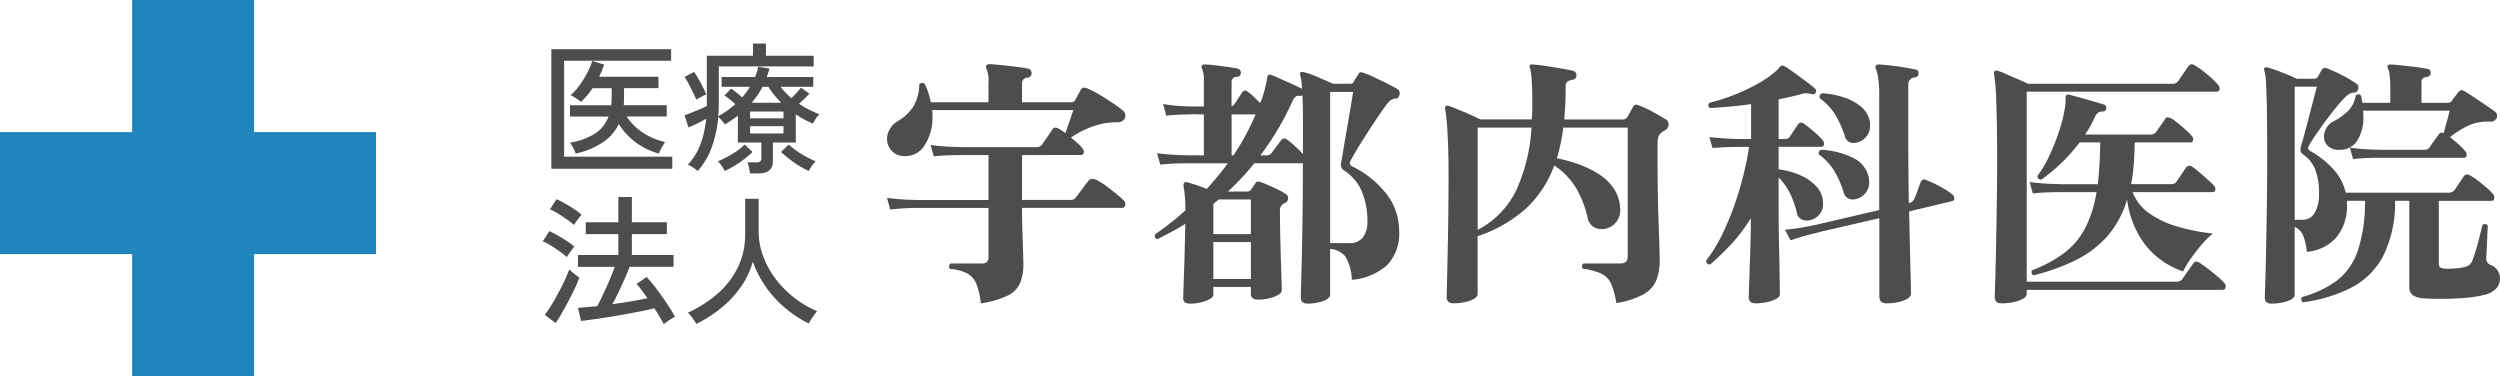
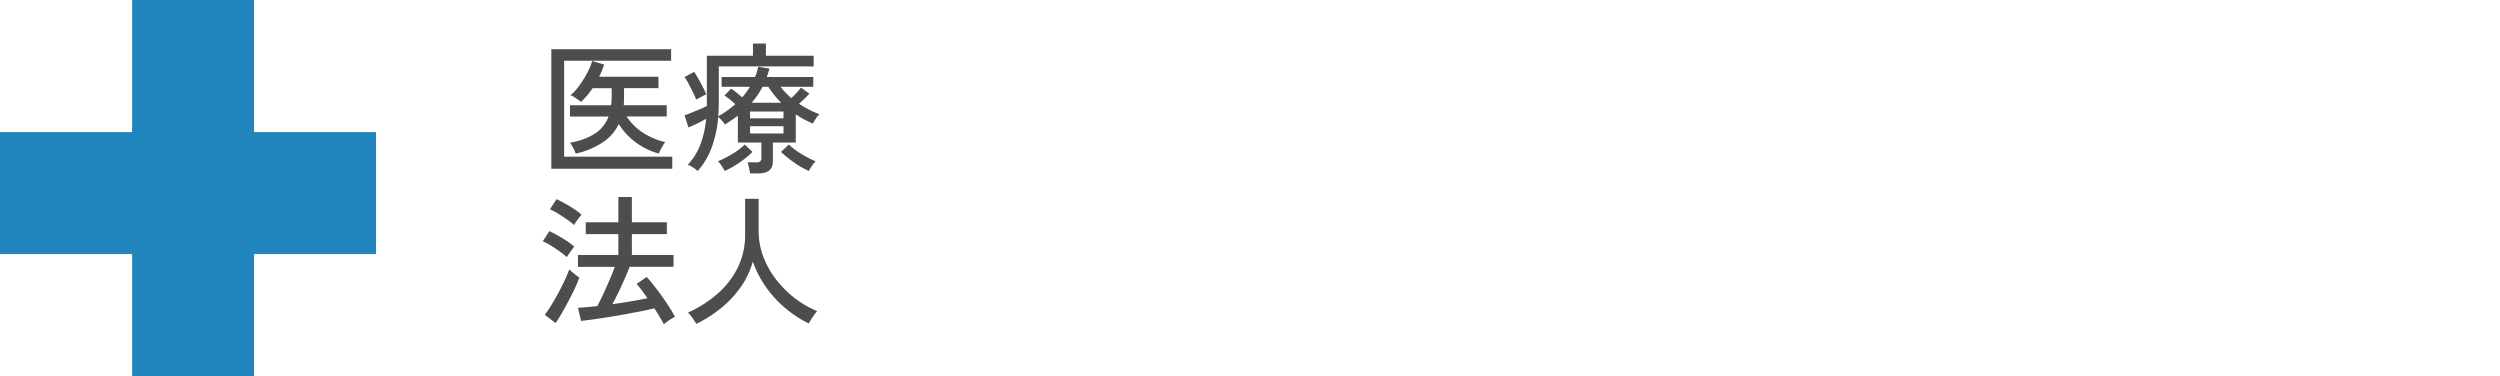
<svg xmlns="http://www.w3.org/2000/svg" width="245.978" height="37" viewBox="0 0 245.978 37">
  <g transform="translate(-60 -31)">
    <path d="M1.246.6v-11.76H13.034v1.134H2.506V-.588h10.64V.6ZM3.64-.882a2.232,2.232,0,0,0-.147-.371q-.1-.217-.217-.42a1.342,1.342,0,0,0-.2-.287,6.534,6.534,0,0,0,2.471-.9A3.394,3.394,0,0,0,6.874-4.536H3.08V-5.642H7.126q.028-.2.042-.406t.014-.434v-.84H5.306A7.58,7.58,0,0,1,4.172-5.978Q4.06-6.062,3.864-6.2t-.392-.259a1.4,1.4,0,0,0-.336-.168A5.393,5.393,0,0,0,4-7.581a10.1,10.1,0,0,0,.777-1.246A5.827,5.827,0,0,0,5.264-10l1.176.35a7.966,7.966,0,0,1-.49,1.2h5.838v1.12H8.4v.84q0,.21-.007.42t-.021.42H12.6v1.106H8.652a5.488,5.488,0,0,0,1.561,1.568,6.857,6.857,0,0,0,2.233.952,3.99,3.99,0,0,0-.217.336q-.133.224-.252.448a1.531,1.531,0,0,0-.147.35A6.923,6.923,0,0,1,9.541-2a6.621,6.621,0,0,1-1.659-1.8,4.51,4.51,0,0,1-1.54,1.785A8.054,8.054,0,0,1,3.64-.882ZM20.79,1.064A3.431,3.431,0,0,0,20.7.5a3.263,3.263,0,0,0-.161-.525h.854a.67.67,0,0,0,.4-.091.431.431,0,0,0,.119-.357v-1.5H19.6V-4.62q-.294.224-.616.441t-.658.427a3.291,3.291,0,0,0-.294-.378,3.331,3.331,0,0,0-.364-.364,11.2,11.2,0,0,1-.637,2.982A7.5,7.5,0,0,1,15.652.826,3.943,3.943,0,0,0,15.19.483,2.353,2.353,0,0,0,14.672.21a6.022,6.022,0,0,0,1.239-1.988,9.818,9.818,0,0,0,.567-2.534q-.392.224-.882.462t-.854.392l-.392-1.19q.294-.112.7-.273t.819-.336q.413-.175.679-.315v-4.942h4.536v-1.2h1.274v1.2h4.7v1.05H17.724v3.5q0,.35-.014.707t-.042.693a9.146,9.146,0,0,0,1.68-1.19q-.266-.238-.532-.455t-.532-.4l.658-.672q.238.168.532.4t.546.455a4.743,4.743,0,0,0,.413-.5q.189-.266.357-.532H18v-.966H21.28a3.664,3.664,0,0,0,.189-.49q.077-.252.133-.518l1.106.182q-.056.21-.126.42t-.14.406H27.02v.966H23.8a6.715,6.715,0,0,0,.5.581q.266.273.56.525a9.063,9.063,0,0,0,.952-1.022l.826.588q-.21.224-.476.49t-.546.5A9.364,9.364,0,0,0,27.636-4.76a1.662,1.662,0,0,0-.357.42q-.2.308-.315.5-.434-.2-.854-.42a8.925,8.925,0,0,1-.812-.49v2.772H23.044V-.14q0,1.2-1.386,1.2Zm5.8-.238a8.532,8.532,0,0,1-1.47-.847A11.579,11.579,0,0,1,23.842-1.05l.77-.728a7.59,7.59,0,0,0,1.246.931,9.561,9.561,0,0,0,1.4.721,2.257,2.257,0,0,0-.385.462A3.187,3.187,0,0,0,26.586.826ZM18.3.826a1.806,1.806,0,0,0-.161-.3q-.119-.189-.259-.378a1.346,1.346,0,0,0-.252-.273,11.049,11.049,0,0,0,1.4-.714,6.686,6.686,0,0,0,1.246-.938l.77.728A9.78,9.78,0,0,1,19.761-.007,9.444,9.444,0,0,1,18.3.826ZM15.5-6.2q-.112-.294-.315-.707t-.42-.826a6.469,6.469,0,0,0-.413-.693l.952-.5q.168.252.392.644t.441.812q.217.42.357.756a2.756,2.756,0,0,0-.308.147q-.2.105-.385.2T15.5-6.2Zm5.46.308H23.87A8.423,8.423,0,0,1,22.6-7.462h-.574a7.449,7.449,0,0,1-.49.819Q21.266-6.258,20.958-5.894ZM20.8-2.87h3.29v-.714H20.8Zm0-1.484h3.29v-.672H20.8ZM12.32,15.9q-.182-.336-.42-.735t-.518-.833q-.476.126-1.183.266t-1.54.294q-.833.154-1.666.287t-1.568.238q-.735.1-1.253.161l-.308-1.288q.364-.028.854-.07t1.05-.1q.266-.5.588-1.19t.623-1.393q.3-.707.511-1.281H3.864V9.092H7.84V7.034H4.634V5.872H7.84V3.38H9.17V5.872h3.444V7.034H9.17V9.092h4.1v1.162H8.946q-.21.56-.5,1.211t-.595,1.3q-.308.644-.6,1.162.938-.126,1.841-.28t1.617-.308q-.294-.406-.567-.777a6.679,6.679,0,0,0-.511-.623l.994-.686q.42.448.938,1.127T12.579,13.8q.5.742.833,1.372a3.59,3.59,0,0,0-.56.329A6.5,6.5,0,0,0,12.32,15.9ZM1.666,15.784.6,14.972a10.035,10.035,0,0,0,.658-.966q.35-.574.693-1.211t.623-1.239a11.13,11.13,0,0,0,.434-1.05q.084.084.273.245t.392.322A2.622,2.622,0,0,0,4,11.3a8.915,8.915,0,0,1-.42,1.029q-.28.595-.623,1.246t-.679,1.232Q1.946,15.392,1.666,15.784ZM2.772,9.3a6.821,6.821,0,0,0-.679-.546q-.427-.308-.882-.588a5.424,5.424,0,0,0-.805-.42L1.05,6.74q.392.182.84.434t.875.532a5.913,5.913,0,0,1,.735.56q-.07.084-.224.294t-.3.42A2.847,2.847,0,0,0,2.772,9.3Zm.714-3.164A8.245,8.245,0,0,0,2.8,5.606q-.434-.308-.889-.588a5.424,5.424,0,0,0-.8-.42L1.75,3.6a8.755,8.755,0,0,1,.84.42q.476.266.917.56a5.376,5.376,0,0,1,.707.546q-.07.084-.231.287t-.3.406A2.884,2.884,0,0,0,3.486,6.138Zm12.026,9.73q-.14-.238-.385-.581a3.523,3.523,0,0,0-.441-.525,11.9,11.9,0,0,0,2.947-1.89,8.17,8.17,0,0,0,1.974-2.583,7.286,7.286,0,0,0,.707-3.213V3.562h1.33v3.15a7.124,7.124,0,0,0,.469,2.569,8.671,8.671,0,0,0,1.281,2.261,10.141,10.141,0,0,0,1.841,1.82A9.44,9.44,0,0,0,27.4,14.608q-.112.126-.28.357t-.315.469q-.147.238-.231.392A11.478,11.478,0,0,1,24.248,14.3a10.88,10.88,0,0,1-1.89-2.065,10.306,10.306,0,0,1-1.288-2.5,8.13,8.13,0,0,1-1.183,2.506A10.161,10.161,0,0,1,17.962,14.3,13.039,13.039,0,0,1,15.512,15.868Z" transform="translate(113 47)" fill="#4e4d4d" />
-     <path d="M10.5,1.846a6.861,6.861,0,0,0-.429-1.9,2.088,2.088,0,0,0-.9-1.04,4.325,4.325,0,0,0-1.69-.442.353.353,0,0,1-.1-.26A.326.326,0,0,1,7.54-2.08h3.068a.632.632,0,0,0,.52-.169.728.728,0,0,0,.13-.455V-7.54H3.978q-.416,0-1.066.039t-1.326.117L1.274-8.528q1.274.156,2.2.182l.923.026h6.864v-4.42H8.281q-.429,0-1.079.026t-1.326.1l-.312-1.118q1.274.156,2.2.182l.923.026h7.28a.65.65,0,0,0,.572-.26q.156-.234.507-.741t.481-.715a.432.432,0,0,1,.338-.208.818.818,0,0,1,.286.1,2.684,2.684,0,0,1,.325.195q.169.117.351.247l.78-2.262H5.72a1.975,1.975,0,0,1,.026.325v.325a4.961,4.961,0,0,1-.728,2.743,2.2,2.2,0,0,1-1.924,1.131,1.717,1.717,0,0,1-1.365-.52,1.731,1.731,0,0,1-.455-1.17,1.912,1.912,0,0,1,.26-.936,2.16,2.16,0,0,1,.754-.78,4.832,4.832,0,0,0,1.534-1.4,4.39,4.39,0,0,0,.624-2.236.372.372,0,0,1,.286-.156.318.318,0,0,1,.234.078,5.334,5.334,0,0,1,.377.9q.143.455.247.923h5.668v-1.872a3.051,3.051,0,0,0-.182-1.378.39.39,0,0,1-.052-.338.35.35,0,0,1,.312-.156q.286,0,.806.052t1.131.117q.611.065,1.131.143t.78.13a.408.408,0,0,1,.312.416.424.424,0,0,1-.416.468.532.532,0,0,0-.52.572v1.846h4.784a.715.715,0,0,0,.286-.039.571.571,0,0,0,.182-.2q.1-.208.26-.494t.26-.468a.371.371,0,0,1,.312-.234.863.863,0,0,1,.338.078,7.742,7.742,0,0,1,1.105.559q.689.4,1.365.858a11.72,11.72,0,0,1,1.04.767.62.62,0,0,1,.234.52.545.545,0,0,1-.078.286.785.785,0,0,1-.728.338,9.109,9.109,0,0,0-1.118.078,7.9,7.9,0,0,0-1.7.494,9.063,9.063,0,0,0-1.729.936q.364.286.676.572a3.836,3.836,0,0,1,.468.494.572.572,0,0,1,.13.312q0,.338-.312.338H14.56v4.42h4.628a1.611,1.611,0,0,0,.4-.039.526.526,0,0,0,.273-.221q.13-.156.377-.494t.494-.663q.247-.325.351-.455a.52.52,0,0,1,.39-.208,1.5,1.5,0,0,1,.663.247,8.8,8.8,0,0,1,.91.611q.481.364.9.715t.624.559a.472.472,0,0,1,.156.338q0,.39-.338.39H14.56q0,1.2.039,2.366t.065,2.028q.026.858.026,1.144a4.857,4.857,0,0,1-.312,1.833,2.508,2.508,0,0,1-1.209,1.248A8.855,8.855,0,0,1,10.5,1.846Zm20.618.026a.963.963,0,0,1-.52-.117A.5.5,0,0,1,30.42,1.3q0-.156.026-.949t.065-1.924q.039-1.131.065-2.314t.052-2.093q-.65.416-1.339.78T27.9-4.472q-.364-.078-.26-.468.754-.52,1.508-1.105t1.482-1.261A12.3,12.3,0,0,0,30.446-9.7v-.1a.462.462,0,0,1,.052-.208.351.351,0,0,1,.338-.052q.364.1.884.273t1.014.377q.546-.6,1.066-1.235t1.014-1.287H30.576q-.416,0-1.066.026t-1.352.1l-.312-1.118q1.3.156,2.21.182l.91.026h1.482v-4.03H31.72a2.978,2.978,0,0,0-.6,0l-.689.013q-.689.013-1.677.117l-.312-1.144a18.418,18.418,0,0,0,1.95.208l.728.026h1.326v-2.47a2.82,2.82,0,0,0-.182-1.248q-.1-.182-.026-.286.052-.13.26-.13a9.346,9.346,0,0,1,1,.078q.663.078,1.326.169t.975.169a.373.373,0,0,1,.286.364.392.392,0,0,1-.364.442.5.5,0,0,0-.546.546v2.34a.531.531,0,0,0,.312-.234q.13-.182.39-.6t.364-.546a.372.372,0,0,1,.286-.156.249.249,0,0,1,.182.078,4.116,4.116,0,0,1,.624.507q.338.325.65.637a5.093,5.093,0,0,0,.325-.858q.143-.494.247-.949t.13-.663a.3.3,0,0,1,.1-.26.241.241,0,0,1,.286-.026,3.526,3.526,0,0,1,.559.221q.429.2.962.429t.975.442q.442.208.546.26a7.6,7.6,0,0,0-.078-.832,4.686,4.686,0,0,0-.1-.494.231.231,0,0,1-.026-.1q0-.312.338-.208a7.423,7.423,0,0,1,1.391.481q.871.377,1.521.663h1.664q.286,0,.364-.182a1.876,1.876,0,0,1,.195-.338q.143-.208.247-.39a.328.328,0,0,1,.468-.182,7.218,7.218,0,0,1,1,.4q.637.3,1.313.637t1.118.6a.438.438,0,0,1,.182.416.6.6,0,0,1-.1.338.306.306,0,0,1-.26.156.923.923,0,0,0-.533.169,3.72,3.72,0,0,0-.455.507q-.442.6-.975,1.4t-1.053,1.612q-.52.806-.91,1.469t-.546.975a.6.6,0,0,0-.078.234q0,.156.26.312A9.734,9.734,0,0,1,50.479-8.84a5.922,5.922,0,0,1,1.183,3.588,4.428,4.428,0,0,1-1.2,3.354,5.941,5.941,0,0,1-3.458,1.43,4.634,4.634,0,0,0-.637-2.3,2.156,2.156,0,0,0-1.495-.741V.962q0,.416-.7.663a4.593,4.593,0,0,1-1.534.247q-.65,0-.65-.624,0-.234.052-1.989t.1-4.654q.052-2.9.052-6.539H37.414q-.6.754-1.261,1.456T34.814-9.152h1.872A.454.454,0,0,0,37.1-9.36l.416-.6a.3.3,0,0,1,.26-.182.825.825,0,0,1,.234.052q.312.1.793.312t.962.442a5.19,5.19,0,0,1,.767.442.407.407,0,0,1,.208.364.505.505,0,0,1-.338.52.386.386,0,0,0-.182.1.739.739,0,0,0-.286.676q0,.936.026,2.21t.065,2.5q.039,1.222.065,2.093t.026,1q0,.234-.351.442a3.248,3.248,0,0,1-.884.338,4.538,4.538,0,0,1-1.079.13.951.951,0,0,1-.533-.13.521.521,0,0,1-.195-.468V.234H33.384V.988q0,.338-.728.611A4.333,4.333,0,0,1,31.122,1.872ZM47.138-18.954H44.876V-4.082h1.872a1.6,1.6,0,0,0,1.365-.572,2.642,2.642,0,0,0,.429-1.612,7.5,7.5,0,0,0-.533-2.847,4.494,4.494,0,0,0-1.781-2.119.667.667,0,0,1-.286-.676q.052-.286.169-.988t.273-1.6q.156-.9.312-1.807t.273-1.625Q47.086-18.642,47.138-18.954ZM37.076-4.186H33.384v3.64h3.692ZM33.384-7.93v2.964h3.692V-8.372H33.9a2.074,2.074,0,0,1-.247.208A2.3,2.3,0,0,0,33.384-7.93Zm4.628-4.784h.546a.611.611,0,0,0,.572-.26l.936-1.248a.372.372,0,0,1,.286-.156.505.505,0,0,1,.26.1,6.887,6.887,0,0,1,.78.637q.468.429.806.793v-3.484q0-1.4-.052-2.288a.463.463,0,0,1-.312.052q-.39-.1-.7.6a27.937,27.937,0,0,1-1.456,2.782A27.93,27.93,0,0,1,38.012-12.714Zm-.468-4.03H35.178v4.03h.182A24.4,24.4,0,0,0,37.544-16.744ZM57.018,1.846q-.676,0-.676-.624,0-.156.026-1.287t.065-2.86q.039-1.729.065-3.77t.026-4.017q0-2.418-.1-4.173a19.783,19.783,0,0,0-.234-2.379.341.341,0,0,1,.052-.286.277.277,0,0,1,.312-.026q.52.182,1.417.559t1.7.767h5.044q.026-.364.039-.715t.013-.715q0-1.82-.078-2.639a4.742,4.742,0,0,0-.156-1,.277.277,0,0,1,0-.286.411.411,0,0,1,.26-.052q.442.026,1.157.13t1.495.234q.78.13,1.326.26a.444.444,0,0,1,.338.468.411.411,0,0,1-.39.416,1.015,1.015,0,0,0-.546.221.664.664,0,0,0-.13.455v.338q0,.78-.039,1.5t-.091,1.391h5.694a.524.524,0,0,0,.52-.26,5.217,5.217,0,0,0,.26-.455q.156-.3.26-.481.156-.26.338-.26a.825.825,0,0,1,.234.052,10.919,10.919,0,0,1,1.365.637q.741.4,1.287.741a.553.553,0,0,1,.312.494.705.705,0,0,1-.39.624.719.719,0,0,0-.143.065.6.6,0,0,0-.117.091.927.927,0,0,0-.351.416,2.256,2.256,0,0,0-.091.754v2.106q0,1.326.026,2.847t.078,2.912q.052,1.391.078,2.353t.026,1.2a5.316,5.316,0,0,1-.338,2A2.864,2.864,0,0,1,75.7.962a8.2,8.2,0,0,1-2.665.858,8.306,8.306,0,0,0-.507-1.872,2,2,0,0,0-.923-1,6.152,6.152,0,0,0-1.872-.507.466.466,0,0,1-.078-.234.29.29,0,0,1,.156-.286h3.64q.7,0,.7-.676V-15.444H67.808a17.771,17.771,0,0,1-.624,3.016,14.544,14.544,0,0,1,2.119.585,10.024,10.024,0,0,1,1.963.949A5.07,5.07,0,0,1,72.748-9.5a3.7,3.7,0,0,1,.65,1.885,1.92,1.92,0,0,1-.494,1.6,1.84,1.84,0,0,1-1.326.559,1.454,1.454,0,0,1-.845-.26,1.282,1.282,0,0,1-.507-.78,10.571,10.571,0,0,0-1.04-2.808,7.072,7.072,0,0,0-2.262-2.418,10.791,10.791,0,0,1-2.808,4.264,13.568,13.568,0,0,1-4.732,2.7V.936q0,.26-.364.468a3.179,3.179,0,0,1-.91.325A5.2,5.2,0,0,1,57.018,1.846Zm7.67-17.29h-5.3V-5.382a8.633,8.633,0,0,0,3.861-4.03A17.524,17.524,0,0,0,64.688-15.444ZM86.71,1.846q-.65,0-.65-.624,0-.1.026-.858l.065-1.885q.039-1.131.078-2.444t.039-2.561a16.527,16.527,0,0,1-2,2.626q-1.04,1.092-2,1.924h-.052a.333.333,0,0,1-.26-.117.368.368,0,0,1-.1-.247,15.23,15.23,0,0,0,1.794-3.016,29.708,29.708,0,0,0,1.469-3.9,31.372,31.372,0,0,0,.975-4.29H84.994l-.689.013q-.689.013-1.807.091l-.312-1.066q1.378.13,2.08.156l.7.026h1.326v-3.432q-1.092.156-2.119.247t-1.937.143a.372.372,0,0,1-.156-.286.5.5,0,0,1,.1-.234,17.322,17.322,0,0,0,2.353-.741,18.878,18.878,0,0,0,2.353-1.1,10.317,10.317,0,0,0,1.82-1.248l.234-.234a1.953,1.953,0,0,0,.182-.208.359.359,0,0,1,.234-.13.613.613,0,0,1,.26.078q.312.182.9.611t1.183.871q.6.442.884.7a.318.318,0,0,1,.052.416.309.309,0,0,1-.39.13,2.551,2.551,0,0,0-.546-.078,1.32,1.32,0,0,0-.364.052l-.468.13q-.416.1-.884.208T89-18.226v3.9h.65a.48.48,0,0,0,.442-.208q.13-.208.39-.6t.416-.6a.419.419,0,0,1,.312-.208.505.505,0,0,1,.26.1,11.787,11.787,0,0,1,.988.78,8.545,8.545,0,0,1,.884.858.572.572,0,0,1,.13.312q0,.338-.286.338H89v2.21a7.77,7.77,0,0,1,2.158.6,4.618,4.618,0,0,1,1.6,1.131,2.4,2.4,0,0,1,.611,1.651,1.51,1.51,0,0,1-.52,1.235,1.665,1.665,0,0,1-1.066.429,1.137,1.137,0,0,1-.611-.169.763.763,0,0,1-.351-.481,8.974,8.974,0,0,0-.7-2.028A5.954,5.954,0,0,0,89-10.53v3.2q0,.78.013,1.807t.039,2.106q.026,1.079.039,2.015T89.115.169q.013.637.013.767,0,.26-.364.468a3.179,3.179,0,0,1-.923.325A5.506,5.506,0,0,1,86.71,1.846Zm12.9,0q-.7,0-.7-.676v-7.7q-1.482.338-2.821.65t-2.21.507q-.871.2-1,.247l-.416.1q-.416.1-1.027.273t-1.261.4l-.546-1.04q1.248-.13,2.158-.312l.91-.182L98.9-7.332V-18.564a11.128,11.128,0,0,0-.117-1.833,3.26,3.26,0,0,0-.221-.845.324.324,0,0,1,0-.312.353.353,0,0,1,.26-.1q.26,0,.767.052t1.079.13q.572.078,1.079.169t.741.143a.267.267,0,0,1,.234.156.7.7,0,0,1,.052.26q-.026.312-.39.364a.678.678,0,0,0-.624.78v5.486q0,1.586.013,3.133t.039,2.951h.052a.711.711,0,0,0,.494-.416q.13-.286.312-.806t.286-.78q.182-.442.546-.26a11.258,11.258,0,0,1,1.391.65,7.908,7.908,0,0,1,1.183.754.52.52,0,0,1,.208.39.261.261,0,0,1-.208.286L101.842-7.2q.052,2.236.091,4T102-.364q.026,1.066.026,1.222,0,.442-.741.715A4.827,4.827,0,0,1,99.606,1.846ZM96.33-8.372a1.025,1.025,0,0,1-.559-.156A.848.848,0,0,1,95.42-9a9.285,9.285,0,0,0-.949-2.184,5.422,5.422,0,0,0-1.5-1.612.289.289,0,0,1-.026-.13.326.326,0,0,1,.26-.338,7.994,7.994,0,0,1,3.029.754,2.774,2.774,0,0,1,1.625,1.924,1.673,1.673,0,0,1,.039.221,2.239,2.239,0,0,1,.013.247,1.6,1.6,0,0,1-.533,1.287A1.636,1.636,0,0,1,96.33-8.372Zm.078-5.564a.848.848,0,0,1-.884-.624,9.718,9.718,0,0,0-.988-2.21,5.511,5.511,0,0,0-1.482-1.56.181.181,0,0,0-.013-.078.115.115,0,0,1-.013-.052.347.347,0,0,1,.286-.364,8.456,8.456,0,0,1,2.093.4,5.244,5.244,0,0,1,1.664.884,2.415,2.415,0,0,1,.871,1.391.665.665,0,0,1,.052.247v.247a1.588,1.588,0,0,1-.52,1.261A1.614,1.614,0,0,1,96.408-13.936ZM114.088-.91a.349.349,0,0,1-.195-.234.294.294,0,0,1,.039-.26,13.054,13.054,0,0,0,3.146-1.69,7.355,7.355,0,0,0,2.054-2.4,11.66,11.66,0,0,0,1.144-3.6h-3.861q-.429,0-1.079.026t-1.326.1l-.312-1.118q1.274.156,2.21.182l.936.026h3.562a39.941,39.941,0,0,0,.234-4.108h-2.028a17.11,17.11,0,0,1-3.77,3.666q-.416-.052-.364-.39a11.21,11.21,0,0,0,1.209-2.067,21.412,21.412,0,0,0,.962-2.47,13.292,13.292,0,0,0,.533-2.223,3.81,3.81,0,0,0,.052-.559v-.325q0-.39.312-.338l.6.156q.494.13,1.118.312t1.131.325q.507.143.637.195a.286.286,0,0,1,.208.286.351.351,0,0,1-.117.312.481.481,0,0,1-.273.078.829.829,0,0,0-.455.143,1.314,1.314,0,0,0-.3.455,11.7,11.7,0,0,1-.936,1.664h6.422a.65.65,0,0,0,.572-.26q.13-.208.442-.637t.416-.611a.318.318,0,0,1,.286-.182,1.458,1.458,0,0,1,.715.364q.481.364.975.806a6.525,6.525,0,0,1,.7.7.447.447,0,0,1,.1.286q0,.312-.26.312h-5.486q-.026,1.144-.1,2.171a16.1,16.1,0,0,1-.26,1.937h3.9a.611.611,0,0,0,.572-.26q.156-.208.481-.7t.455-.676a.429.429,0,0,1,.312-.182.613.613,0,0,1,.26.078,8.367,8.367,0,0,1,.754.585q.442.377.858.754a7.941,7.941,0,0,1,.6.585.448.448,0,0,1,.1.286q0,.312-.26.312h-7.878a4.458,4.458,0,0,0,1.625,2.08,9.176,9.176,0,0,0,2.795,1.313,20.494,20.494,0,0,0,3.484.689,8.058,8.058,0,0,0-1.2,1.183q-.6.715-1.066,1.4A8.859,8.859,0,0,0,128.8-1.3a7.888,7.888,0,0,1-3.757-2.652,9.246,9.246,0,0,1-1.755-4.42,9.553,9.553,0,0,1-2.015,3.692,10.386,10.386,0,0,1-3.12,2.314A20.915,20.915,0,0,1,114.088-.91Zm-3.146,2.756q-.676,0-.676-.624,0-.156.039-1.352t.078-3.107q.039-1.911.078-4.29t.039-4.9q0-3.484-.091-5.642a19.763,19.763,0,0,0-.221-2.7q0-.182.078-.234a.255.255,0,0,1,.234-.052,6.66,6.66,0,0,1,.845.325q.559.247,1.17.507t1.027.468h14.17a.678.678,0,0,0,.6-.26q.156-.234.507-.741t.481-.715a.432.432,0,0,1,.338-.208.818.818,0,0,1,.286.1,6.032,6.032,0,0,1,.806.546q.468.364.9.754a6.09,6.09,0,0,1,.637.65.572.572,0,0,1,.13.312q0,.338-.312.338H113.412V-.286h14.716a.678.678,0,0,0,.6-.26q.1-.156.312-.455t.429-.611q.221-.312.3-.442a.432.432,0,0,1,.338-.208.527.527,0,0,1,.286.1q.338.208.845.6t.962.78a7.265,7.265,0,0,1,.663.624.572.572,0,0,1,.13.312q0,.364-.312.364H113.412V.91q0,.286-.377.494a3.369,3.369,0,0,1-.949.325A5.7,5.7,0,0,1,110.942,1.846Zm26.546.026q-.65,0-.65-.572,0-.156.039-1.313t.078-3.068q.039-1.911.078-4.342t.039-5.109q0-2.678-.026-4.42t-.078-2.73a6.406,6.406,0,0,0-.182-1.4.174.174,0,0,1,.026-.234.3.3,0,0,1,.26-.052,12.417,12.417,0,0,1,1.391.468q.871.338,1.521.65h1.69a.43.43,0,0,0,.39-.208q.052-.1.156-.286l.208-.364a.389.389,0,0,1,.494-.182,13.655,13.655,0,0,1,1.443.65,12.5,12.5,0,0,1,1.469.858.419.419,0,0,1,.208.416.549.549,0,0,1-.091.3.388.388,0,0,1-.3.169,1.147,1.147,0,0,0-.663.247,5.238,5.238,0,0,0-.559.533q-.39.442-.884,1.066t-.962,1.274q-.468.65-.845,1.209a8.538,8.538,0,0,0-.533.871.447.447,0,0,0-.1.286q0,.156.234.286a8.93,8.93,0,0,1,2.2,1.729,5.158,5.158,0,0,1,1.261,2.353h10.088a.708.708,0,0,0,.624-.26l.884-1.326a.432.432,0,0,1,.338-.208.491.491,0,0,1,.156.026.656.656,0,0,1,.156.078,6.051,6.051,0,0,1,.78.52q.442.338.858.7a4.759,4.759,0,0,1,.6.6.457.457,0,0,1,.13.338q0,.338-.286.338h-5.174V-2.08q0,.338.221.429a1.834,1.834,0,0,0,.663.091,9.19,9.19,0,0,0,.962-.052,4.388,4.388,0,0,0,.754-.13,1.1,1.1,0,0,0,.494-.273,1.574,1.574,0,0,0,.286-.559q.156-.416.338-1.04T158-4.862q.156-.624.26-1.014a.466.466,0,0,1,.234-.078.285.285,0,0,1,.286.182q-.026.364-.052.988t-.052,1.209q-.026.585-.052.9v.1a.636.636,0,0,0,.39.624,1.419,1.419,0,0,1,.962,1.378,1.463,1.463,0,0,1-.338.923,2.228,2.228,0,0,1-1.2.663,11.061,11.061,0,0,1-1.95.3q-1.17.091-2.314.091-.494,0-.923-.013t-.793-.039a2.114,2.114,0,0,1-1.053-.3.992.992,0,0,1-.351-.871V-8.242h-1.4a11.752,11.752,0,0,1-1.17,5.434A7.419,7.419,0,0,1,145.353.3a14.7,14.7,0,0,1-4.771,1.443.372.372,0,0,1-.156-.286.318.318,0,0,1,.078-.234A10.358,10.358,0,0,0,143.936-.4a6.228,6.228,0,0,0,2.041-2.9,14.981,14.981,0,0,0,.715-4.94h-1.768V-7.9A4.885,4.885,0,0,1,143.91-4.68a4.318,4.318,0,0,1-2.938,1.456,5.579,5.579,0,0,0-.39-1.664,1.54,1.54,0,0,0-.806-.78V1.014q0,.26-.351.455a3.013,3.013,0,0,1-.884.3A5.489,5.489,0,0,1,137.488,1.872Zm8.034-14.222-.312-1.118q1.274.156,2.2.182l.923.026h4.16a.611.611,0,0,0,.572-.26q.13-.208.442-.637t.442-.611a.318.318,0,0,1,.286-.182.427.427,0,0,1,.1.013.508.508,0,0,1,.1.039q.13-.494.312-1.144t.286-1.066H146.51q0,.13.013.273t.013.273a4.29,4.29,0,0,1-.6,2.392,1.955,1.955,0,0,1-1.742.91,1.506,1.506,0,0,1-1.17-.4,1.307,1.307,0,0,1-.364-.9,1.659,1.659,0,0,1,.247-.858,1.584,1.584,0,0,1,.663-.624A6.388,6.388,0,0,0,145-17.056a2.767,2.767,0,0,0,.78-1.534.375.375,0,0,1,.26-.13.279.279,0,0,1,.26.13,2.866,2.866,0,0,1,.078.351q.026.169.052.351h2.756V-19.24a10.659,10.659,0,0,0-.065-1.326,2.414,2.414,0,0,0-.169-.7.339.339,0,0,1-.026-.286.338.338,0,0,1,.286-.1q.234,0,.741.052t1.092.117q.585.065,1.092.143t.741.13a.267.267,0,0,1,.234.156.7.7,0,0,1,.052.26q-.026.312-.39.364-.52.078-.52.494v2.054h2.6a.471.471,0,0,0,.39-.208q.13-.182.325-.442t.351-.442a.355.355,0,0,1,.26-.156.613.613,0,0,1,.26.078q.1.052.507.312t.91.6q.507.338.962.65t.637.442a.525.525,0,0,1,.234.468.825.825,0,0,1-.052.234,1.429,1.429,0,0,1-.2.208.472.472,0,0,1-.325.1h-.52a3.054,3.054,0,0,0-.546.052,4.664,4.664,0,0,0-1.482.494,9.353,9.353,0,0,0-1.508.988q.442.338.9.754a4.593,4.593,0,0,1,.637.676.447.447,0,0,1,.1.286q0,.312-.26.312h-8.515q-.429,0-1.079.026T145.522-12.35Zm-3.562-7.124h-2.184v13.1h.78a1.334,1.334,0,0,0,1.183-.676,3.538,3.538,0,0,0,.429-1.9,6.363,6.363,0,0,0-.377-2.379,3.289,3.289,0,0,0-1.209-1.495.478.478,0,0,1-.234-.416v-.13a.491.491,0,0,1,.026-.156q.1-.338.312-1.1t.455-1.716q.247-.949.468-1.794T141.96-19.474Z" transform="translate(146 59)" fill="#4e4d4d" />
    <path d="M13,37V25H0V13H13V0H25V13H37V25H25V37Z" transform="translate(60 31)" fill="#2084bd" />
  </g>
</svg>